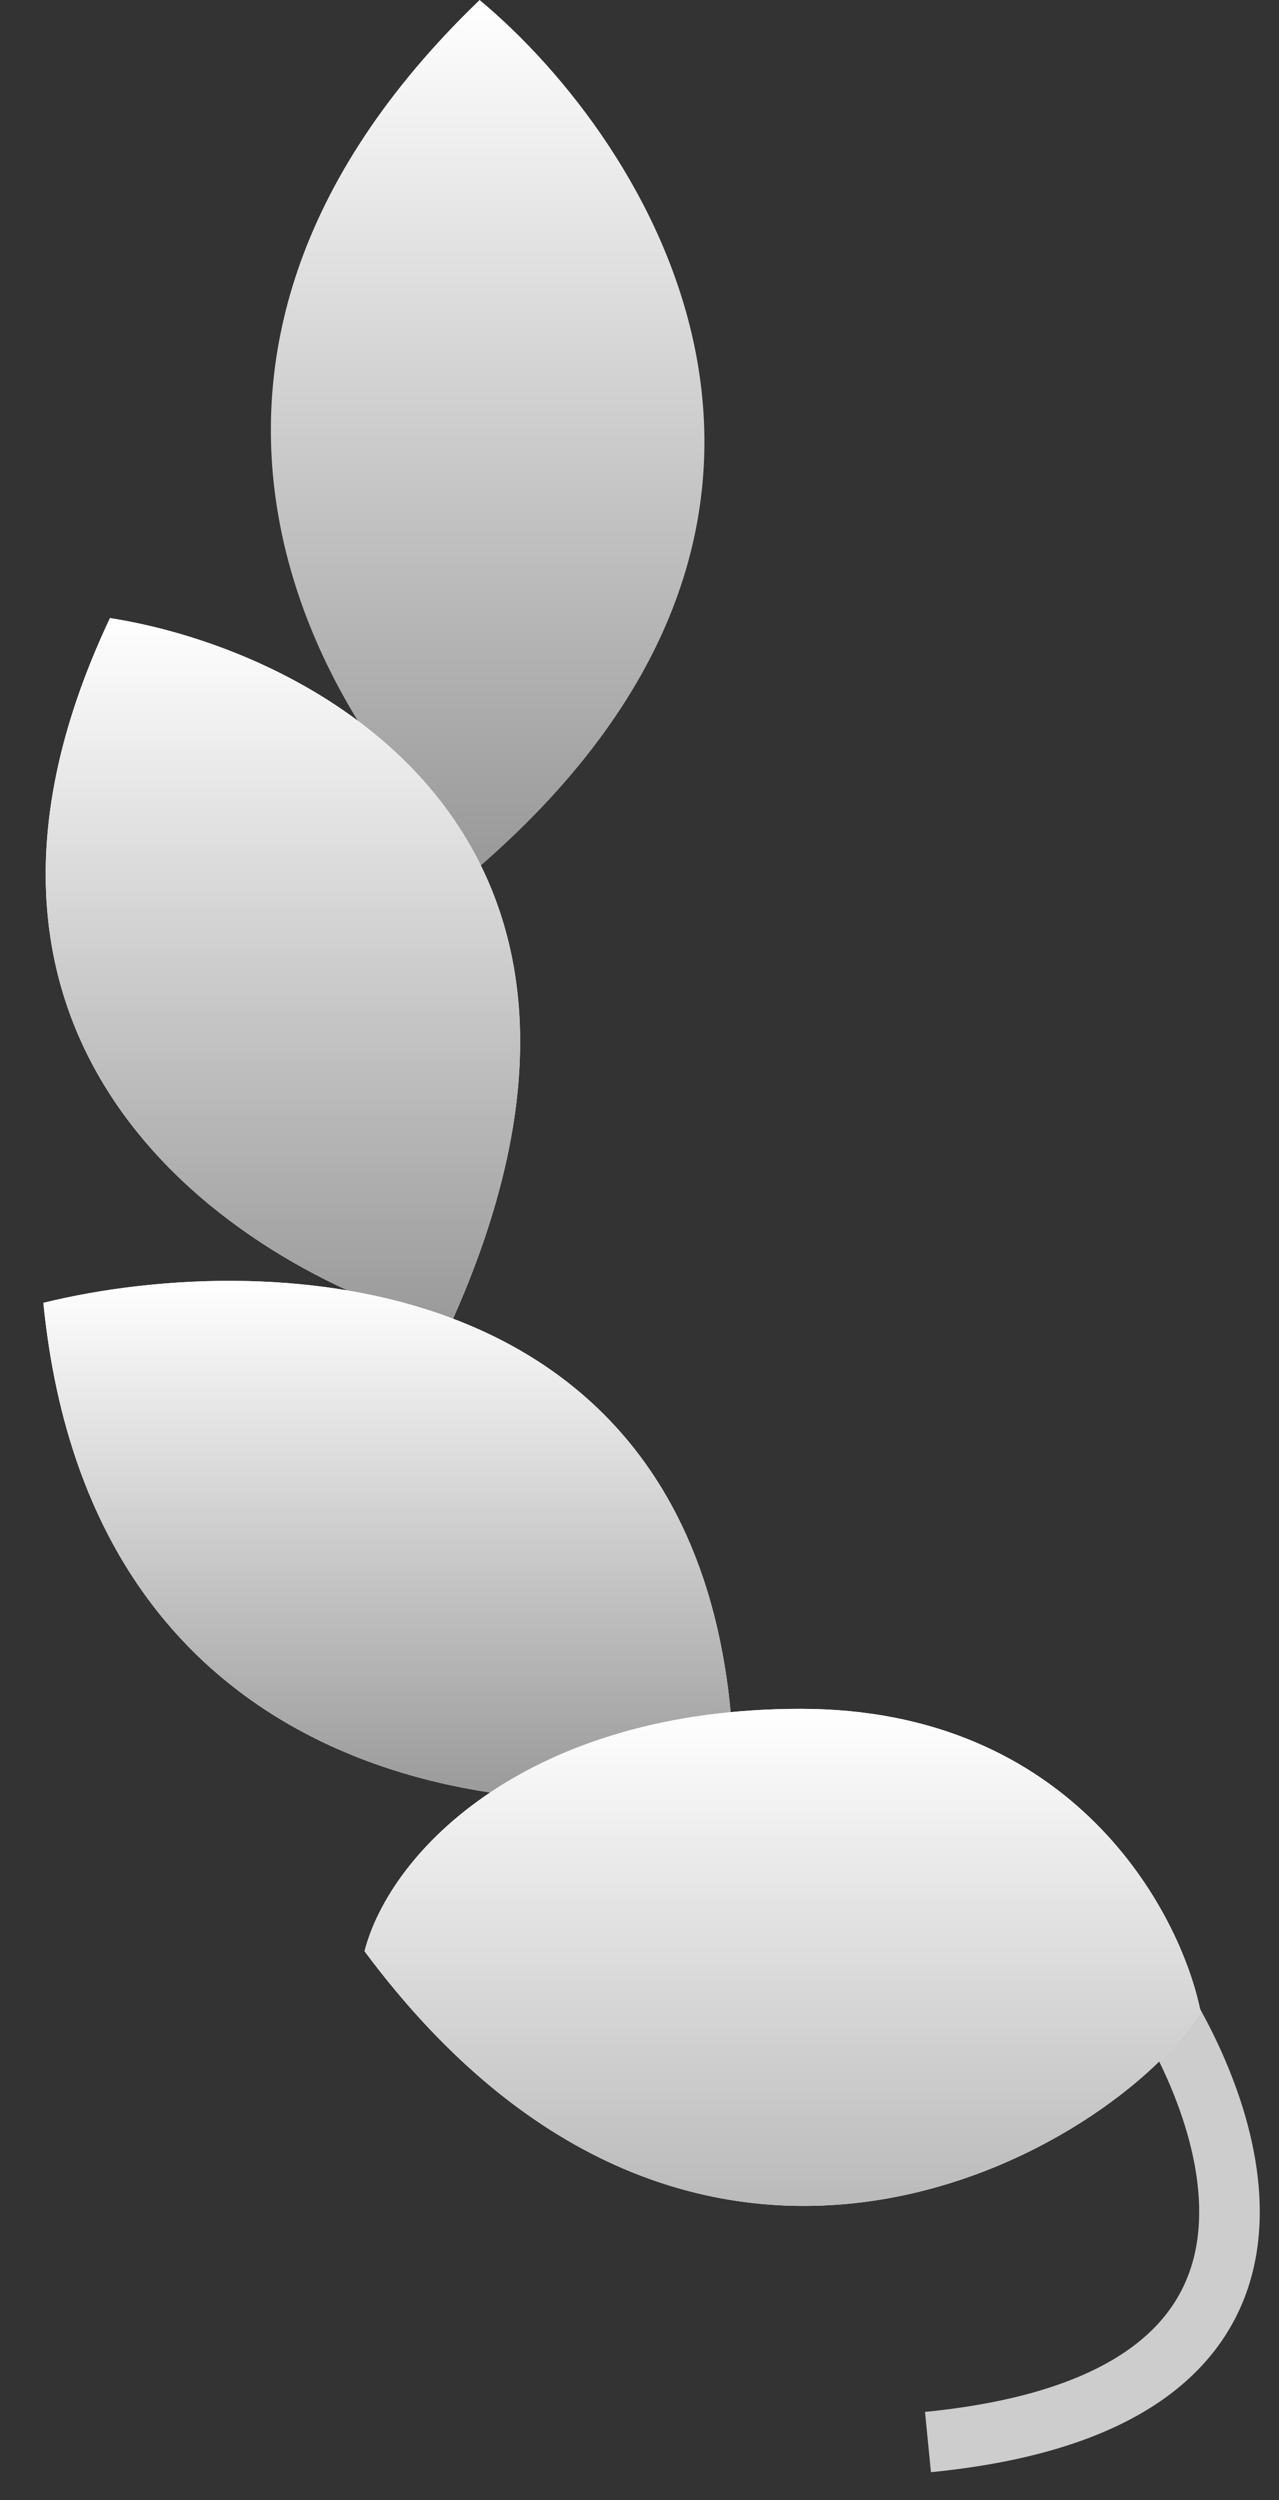
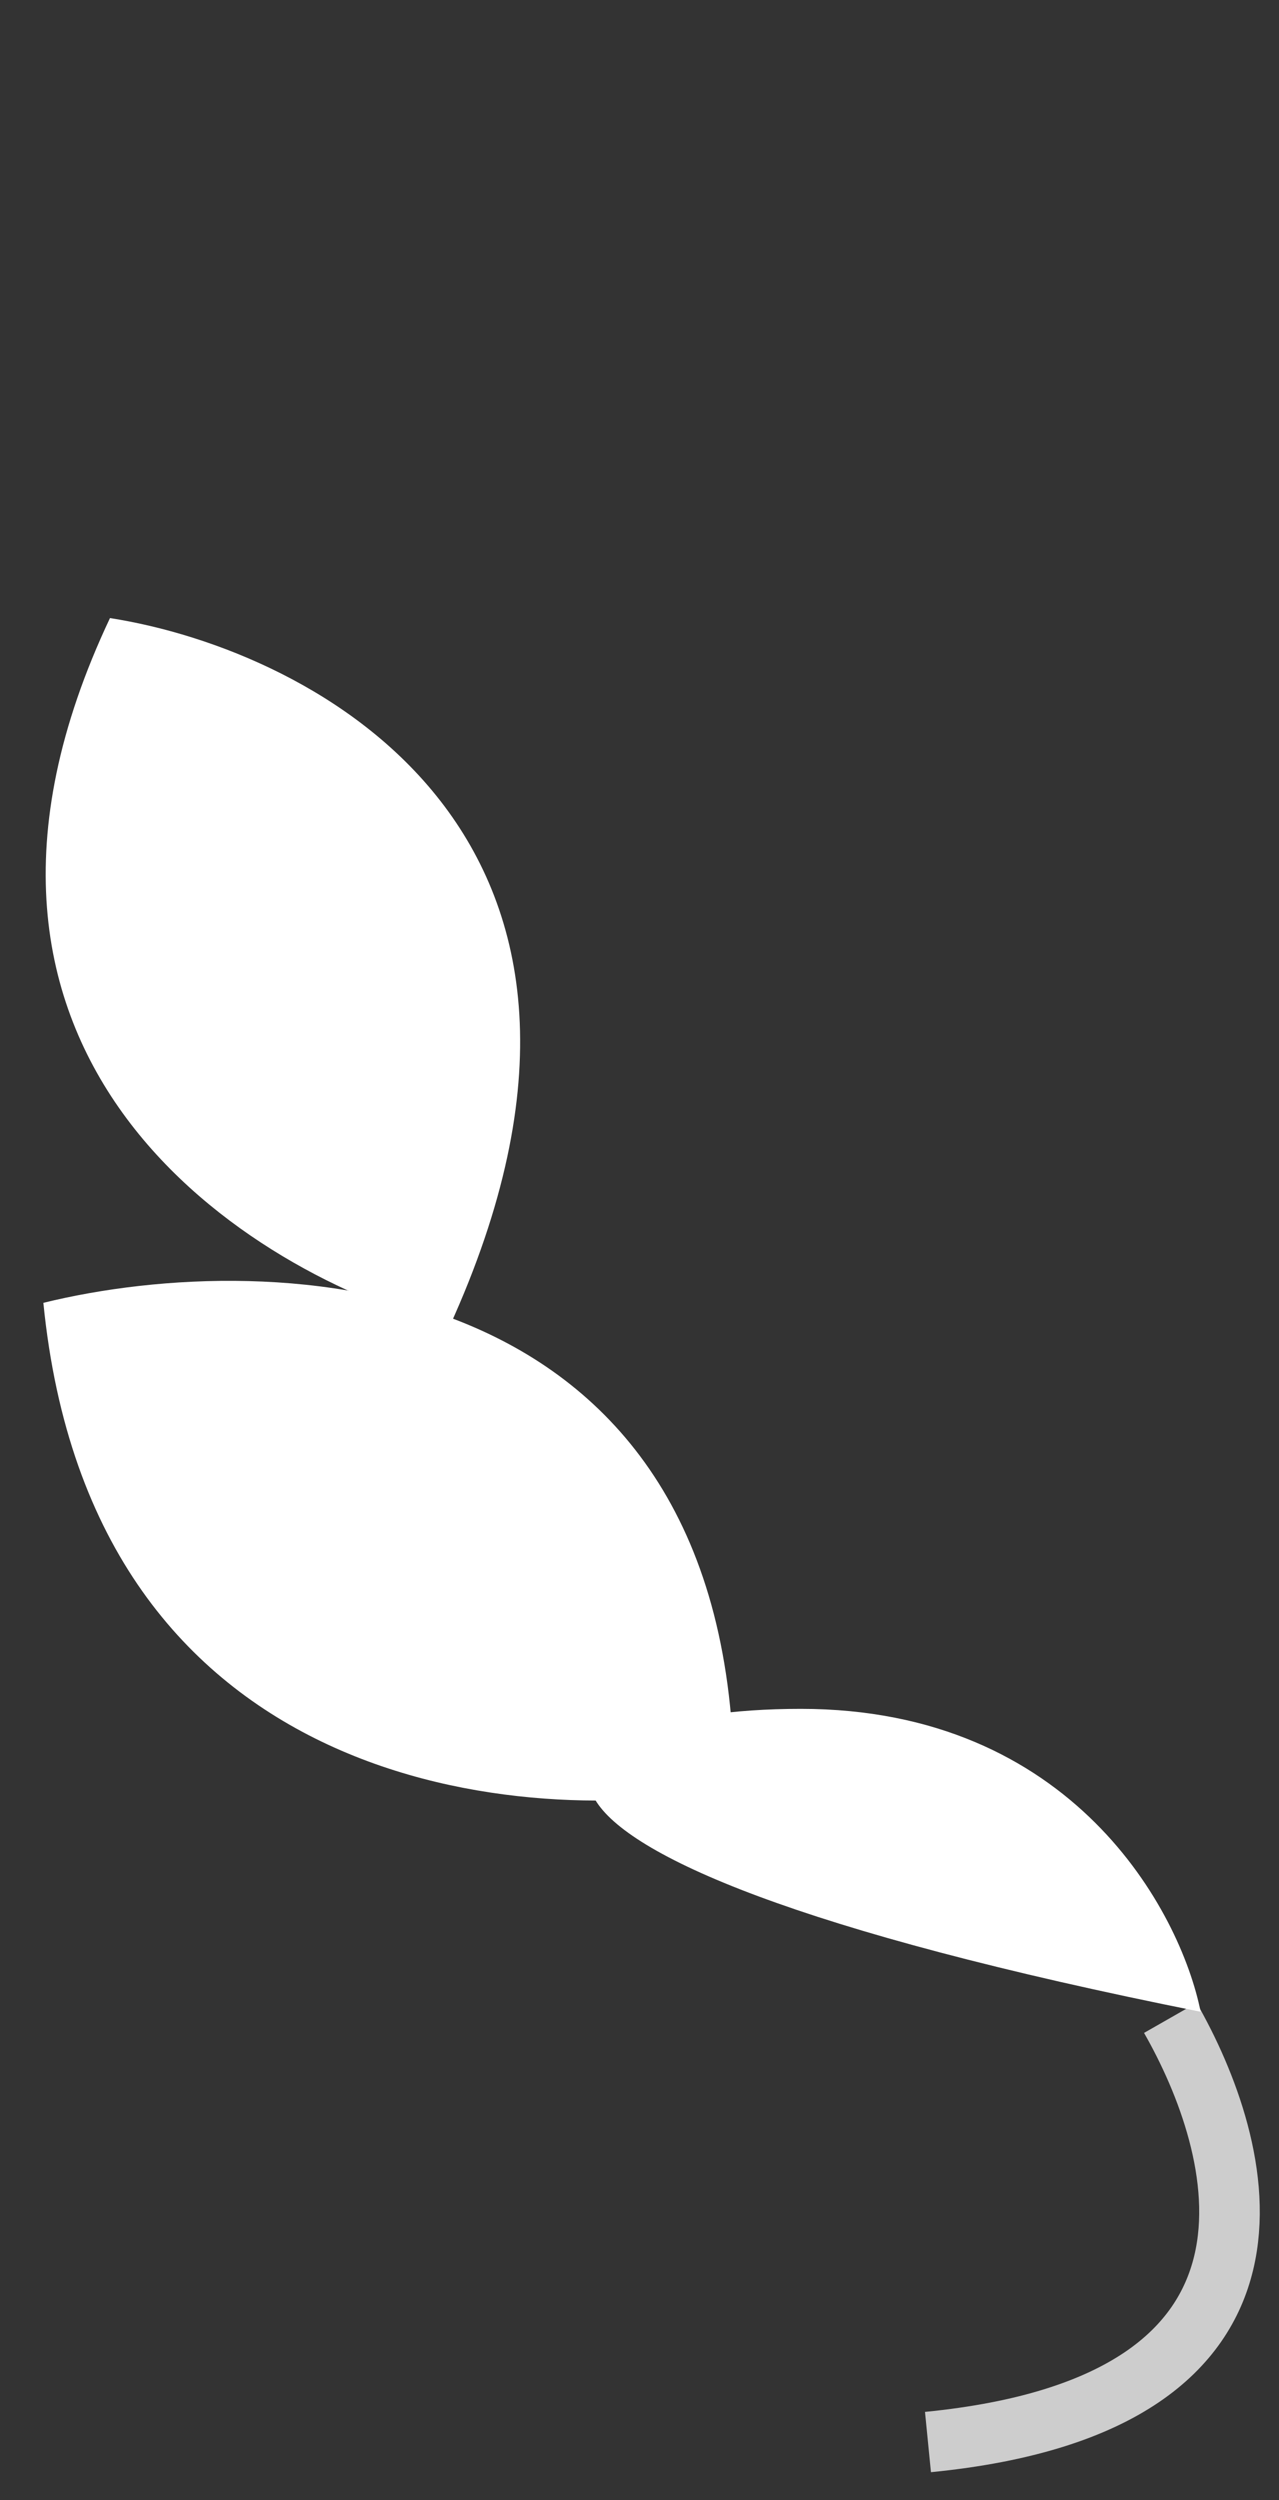
<svg xmlns="http://www.w3.org/2000/svg" width="22" height="43" viewBox="0 0 22 43" fill="none">
  <rect x="0" y="0" width="22" height="43" fill="#333333" stroke="none" />
-   <path d="M8.25 14.903C5.54 12.541 1.747 6.253 8.25 0C11.168 2.432 15.253 8.817 8.25 14.903Z" fill="url(#paint0_linear_4568_35875)" />
  <path d="M7.728 22.824C4.289 21.921 -1.693 18.217 1.892 10.63C5.436 11.186 11.564 14.403 7.728 22.824Z" fill="white" />
-   <path d="M7.728 22.824C4.289 21.921 -1.693 18.217 1.892 10.63C5.436 11.186 11.564 14.403 7.728 22.824Z" fill="url(#paint1_linear_4568_35875)" />
  <path d="M12.627 30.744C9.014 31.474 1.58 30.828 0.746 22.407C4.706 21.434 12.627 21.74 12.627 30.744Z" fill="white" />
-   <path d="M12.627 30.744C9.014 31.474 1.58 30.828 0.746 22.407C4.706 21.434 12.627 21.74 12.627 30.744Z" fill="url(#paint2_linear_4568_35875)" />
  <path d="M20.131 34.705C21.381 36.893 22.715 41.333 15.962 42" stroke="#CDCDCD" stroke-width="1.042" />
-   <path d="M20.652 34.6C19.193 36.928 12.002 41.27 6.27 33.558C6.721 31.821 9.104 29.39 13.773 29.39C18.442 29.39 20.304 32.864 20.652 34.6Z" fill="white" />
-   <path d="M20.652 34.6C19.193 36.928 12.002 41.27 6.27 33.558C6.721 31.821 9.104 29.39 13.773 29.39C18.442 29.39 20.304 32.864 20.652 34.6Z" fill="url(#paint3_linear_4568_35875)" />
+   <path d="M20.652 34.6C6.721 31.821 9.104 29.39 13.773 29.39C18.442 29.39 20.304 32.864 20.652 34.6Z" fill="white" />
  <defs>
    <linearGradient id="paint0_linear_4568_35875" x1="8.388" y1="0" x2="8.388" y2="14.903" gradientUnits="userSpaceOnUse">
      <stop stop-color="white" />
      <stop offset="1" stop-color="#999999" />
    </linearGradient>
    <linearGradient id="paint1_linear_4568_35875" x1="4.867" y1="10.63" x2="4.867" y2="22.824" gradientUnits="userSpaceOnUse">
      <stop stop-color="white" />
      <stop offset="1" stop-color="#999999" />
    </linearGradient>
    <linearGradient id="paint2_linear_4568_35875" x1="6.687" y1="22.029" x2="6.687" y2="30.968" gradientUnits="userSpaceOnUse">
      <stop stop-color="white" />
      <stop offset="1" stop-color="#999999" />
    </linearGradient>
    <linearGradient id="paint3_linear_4568_35875" x1="13.885" y1="29.39" x2="13.885" y2="42" gradientUnits="userSpaceOnUse">
      <stop stop-color="white" />
      <stop offset="1" stop-color="#999999" />
    </linearGradient>
  </defs>
</svg>